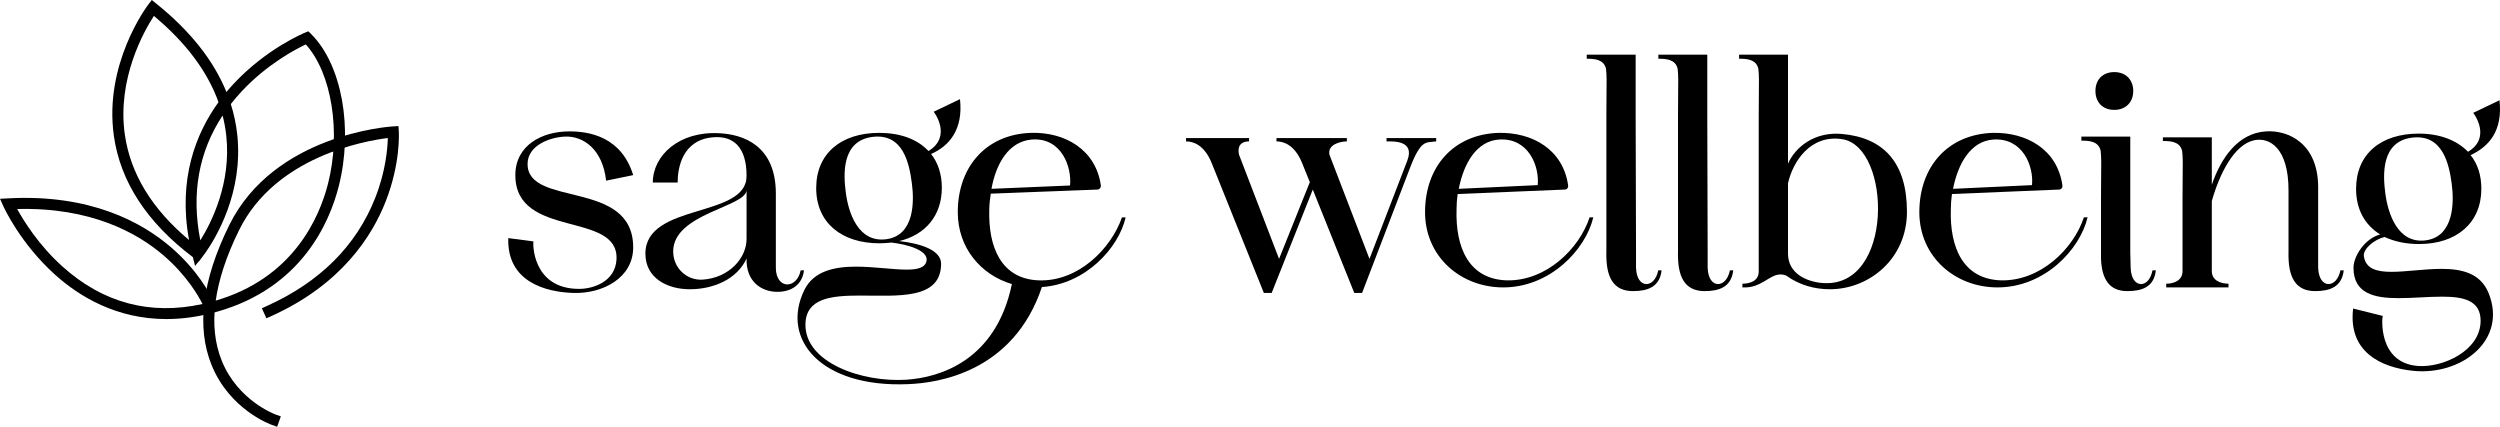
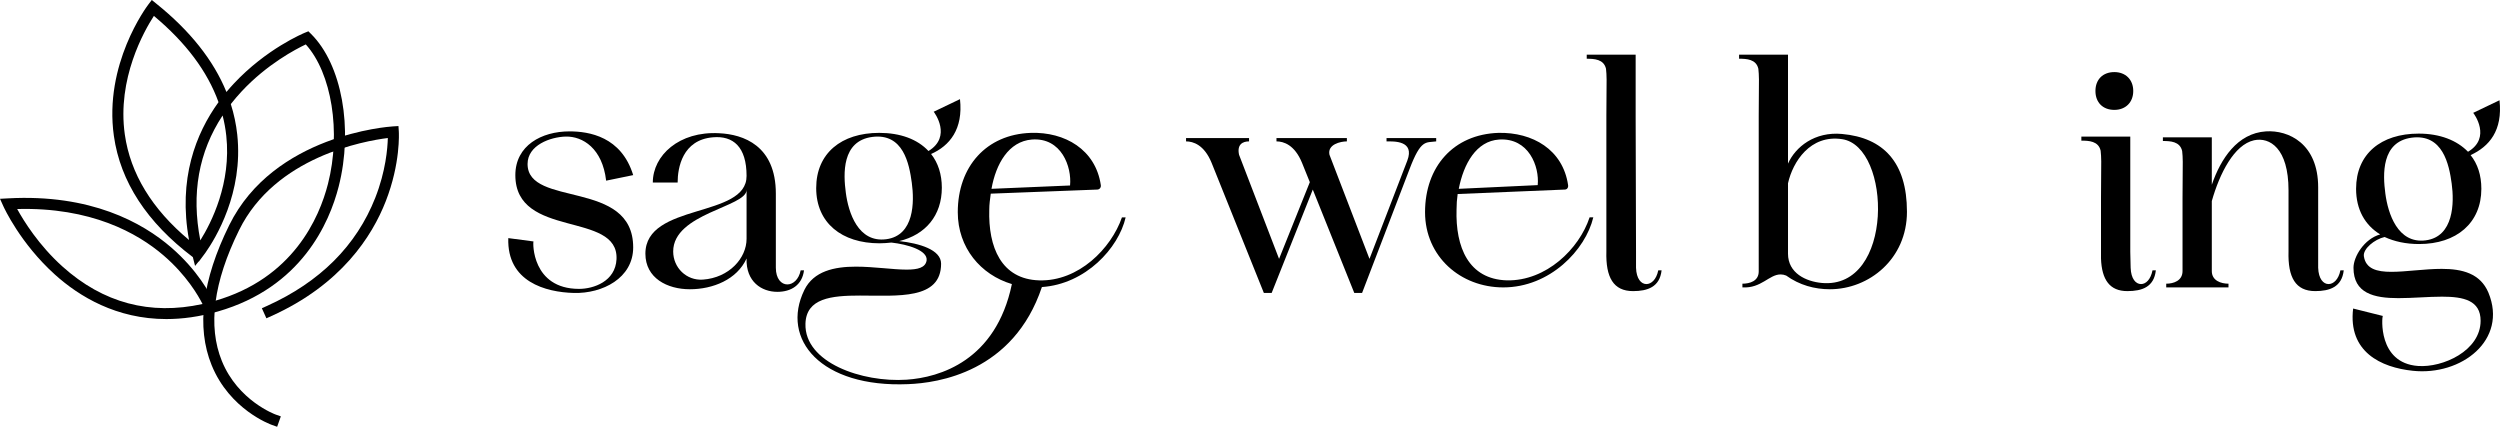
<svg xmlns="http://www.w3.org/2000/svg" id="Layer_2" viewBox="0 0 906.142 154.686">
  <g id="Components">
    <g id="_56642b96-ff35-4cb7-84cf-f63050058dfd_4">
      <path d="m184.239,86.306l9.134,1.209c-.269.269-.672,17.193,16.521,17.193,5.239,0,13.164-2.687,13.567-10.746.806-17.596-36.67-7.253-36.67-30.491,0-10.746,9.537-15.85,19.611-15.85,7.119,0,18.805,1.881,23.104,15.85l-9.806,2.015c-1.343-11.686-8.462-16.119-14.641-15.984-5.507.134-13.835,3.089-13.835,9.94,0,15.85,38.282,5.373,38.282,30.223,0,11.149-11.149,16.79-21.492,16.522-10.209-.269-24.312-4.03-23.775-19.88Z" style="stroke-width:0px;" />
      <path d="m233.927,91.947c0-18.537,36.805-12.761,36.67-28.208,0-10.477-4.835-14.641-12.223-13.97-11.015.94-12.761,11.014-12.761,16.387h-8.999c0-9.806,9.537-18.671,24.044-17.865,8.731.403,20.551,4.433,20.551,21.895v26.864c0,4.03,2.015,6.044,4.164,6.044,2.015,0,4.164-1.746,4.835-5.104h1.209c-.671,5.373-4.701,7.791-9.671,7.791-5.642,0-11.418-3.627-11.149-12.089-3.492,7.657-12.223,11.149-20.551,11.149-8.194,0-16.119-4.03-16.119-12.895Zm10.074-.806c0,5.91,4.835,10.612,10.746,10.209,9.537-.672,15.85-7.791,15.85-14.776v-17.73c0,6.179-26.596,8.462-26.596,22.298Z" style="stroke-width:0px;" />
      <path d="m291.539,105.111c3.358-6.85,10.88-8.462,18.671-8.462,6.582,0,13.432,1.075,18.402,1.075,4.03,0,6.851-.672,7.253-3.358.403-3.627-6.851-5.776-12.761-6.447-1.343.135-2.821.269-4.298.269-13.701,0-22.969-7.388-22.969-20.014s9.134-20.014,22.835-20.014c7.656,0,13.835,2.283,17.865,6.582,8.597-5.239,2.149-13.97,1.881-14.238l9.537-4.567c1.209,10.88-3.761,16.925-10.477,19.88,2.552,3.224,3.896,7.388,3.896,12.224,0,10.074-5.91,17.059-15.447,19.343,7.253.806,15.179,3.089,15.179,8.194,0,13.164-15.716,11.552-29.417,11.552-10.343,0-19.477.94-19.746,10.209-.403,14.104,20.552,21.357,36.67,20.283,11.955-.806,32.372-6.851,38.148-34.656-11.283-3.358-19.611-13.164-19.611-26.059,0-16.522,10.343-28.208,26.461-28.745,12.358-.403,23.507,6.044,25.387,18.939.134.806-.403,1.612-1.343,1.612l-38.551,1.478c-.269,2.015-.537,3.895-.537,5.776-.403,13.567,4.298,25.253,18.133,25.655,14.238.403,26.059-11.552,29.954-22.835h1.343c-2.552,11.149-14.507,24.178-30.357,25.253-10.343,30.894-37.745,34.79-48.491,35.193-31.566,1.343-46.341-16.253-37.61-34.118Zm15.044-35.193c.94,7.119,4.433,18.134,14.642,16.791,10.209-1.343,10.209-13.567,9.268-20.417-.94-6.985-3.089-18.134-14.373-16.656-11.015,1.478-10.477,13.298-9.537,20.283Zm52.789-1.478l28.477-1.209c.672-6.716-3.089-17.462-13.835-16.656-8.462.672-13.03,8.866-14.642,17.865Z" style="stroke-width:0px;" />
      <path d="m452.727,50.038v1.209c-2.284,0-4.433,1.075-3.627,4.836l14.507,37.745,11.148-27.805-2.821-6.985c-2.686-6.582-6.716-7.791-9.268-7.791v-1.209h25.521v1.209c-2.284,0-7.119,1.075-6.314,4.836l14.507,37.745,13.701-35.596c2.821-7.388-4.97-6.985-7.522-6.985v-1.209h17.999v1.209c-3.761.537-5.507-.94-9.671,10.074l-17.193,44.864h-2.821l-15.044-37.476-14.91,37.476h-2.821l-18.94-47.148c-2.686-6.582-6.716-7.791-9.268-7.791v-1.209h22.835Z" style="stroke-width:0px;" />
      <path d="m516.518,76.903c0-16.522,10.343-28.208,26.596-28.745,12.358-.269,23.372,6.044,25.253,18.939.134.94-.403,1.612-1.209,1.612l-38.819,1.612c-.269,1.88-.403,3.761-.403,5.642-.403,13.567,4.298,25.253,18.268,25.655,14.238.269,26.193-11.418,29.954-22.835h1.343c-2.821,11.82-15.716,25.387-32.641,25.387-15.447,0-28.342-11.149-28.342-27.268Zm12.223-8.462l28.611-1.343c.672-6.716-3.224-17.193-13.97-16.522-8.328.537-12.895,8.866-14.641,17.865Z" style="stroke-width:0px;" />
      <path d="m575.122,19.816h17.731v22.432l.134,49.028v5.776c.134,4.03,1.88,5.91,3.761,5.91,1.746,0,3.627-1.612,4.298-4.97h1.208c-.671,6.045-5.104,7.522-10.343,7.522-7.119,0-9.94-4.97-9.671-14.373v-49.162c.135-15.447.135-13.97-.134-17.059-.806-3.492-4.298-3.627-6.985-3.627v-1.478Z" style="stroke-width:0px;" />
-       <path d="m601.086,19.816h17.731v22.432l.134,49.028v5.776c.134,4.03,1.88,5.91,3.761,5.91,1.746,0,3.627-1.612,4.298-4.97h1.208c-.671,6.045-5.104,7.522-10.343,7.522-7.119,0-9.94-4.97-9.671-14.373v-49.162c.135-15.447.135-13.97-.134-17.059-.806-3.492-4.298-3.627-6.985-3.627v-1.478Z" style="stroke-width:0px;" />
      <path d="m630.342,21.293v-1.478h17.73v39.491c2.687-6.044,9.671-11.686,19.611-10.746,14.91,1.343,23.506,10.209,23.506,28.208,0,17.059-13.701,28.073-27.939,28.073-5.507,0-11.015-1.478-15.85-4.97-.672-.269-1.343-.403-2.015-.403-4.164,0-6.985,5.104-13.835,4.701v-1.343c2.686,0,5.91-.94,5.91-4.433v-56.416c.134-15.447.134-13.97-.134-17.059-.806-3.492-4.298-3.627-6.985-3.627Zm17.73,70.654c0,7.119,6.582,10.074,12.224,10.612,26.327,2.418,25.387-49.431,7.388-52.117-11.552-1.746-17.865,8.194-19.611,15.984v25.521Z" style="stroke-width:0px;" />
-       <path d="m695.677,76.903c0-16.522,10.343-28.208,26.596-28.745,12.358-.269,23.372,6.044,25.253,18.939.134.94-.403,1.612-1.209,1.612l-38.819,1.612c-.269,1.88-.403,3.761-.403,5.642-.403,13.567,4.298,25.253,18.268,25.655,14.238.269,26.193-11.418,29.954-22.835h1.343c-2.821,11.82-15.716,25.387-32.641,25.387-15.447,0-28.342-11.149-28.342-27.268Zm12.223-8.462l28.611-1.343c.672-6.716-3.224-17.193-13.97-16.522-8.328.537-12.895,8.866-14.641,17.865Z" style="stroke-width:0px;" />
      <path d="m754.403,49.501h17.73v41.774l.134,5.776c.134,4.03,1.88,5.91,3.761,5.91,1.746,0,3.492-1.612,4.164-4.97h1.209c-.672,6.045-4.97,7.522-10.343,7.522-6.313,0-9.268-4.03-9.537-11.821v-22.029c.134-15.447.134-13.97-.134-17.059-.806-3.492-4.298-3.627-6.985-3.627v-1.478Zm5.104-16.522c0-4.164,2.687-6.851,6.851-6.851,4.03,0,6.851,2.687,6.851,6.851s-2.821,6.85-6.851,6.85c-4.164,0-6.851-2.687-6.851-6.85Z" style="stroke-width:0px;" />
      <path d="m801.685,49.77v17.193c3.224-9.403,9.268-18.671,19.611-19.343,8.194-.537,18.94,4.433,18.94,20.283v29.148c.134,4.03,1.88,5.91,3.761,5.91,1.746,0,3.627-1.612,4.298-4.97h1.209c-.671,6.045-5.104,7.522-10.343,7.522-7.119,0-9.94-4.97-9.671-14.373v-22.163c0-15.313-6.851-19.343-12.492-18.134-7.253,1.612-12.492,12.089-15.312,22.029v25.387c0,3.492,3.358,4.567,6.044,4.567v1.343h-22.566v-1.343c2.687,0,5.91-1.075,5.91-4.567v-26.462c.134-15.447.134-13.97-.134-17.059-.806-3.492-4.298-3.627-6.985-3.627v-1.343h17.731Z" style="stroke-width:0px;" />
      <path d="m852.903,111.827l10.746,2.686c-.269.269-1.88,17.059,12.761,18.134,8.999.672,22.701-5.507,22.701-16.387,0-7.388-6.179-8.731-13.97-8.731-4.97,0-10.611.537-15.85.537-8.865,0-16.253-1.746-16.253-11.014,0-4.03,3.896-10.477,9.671-12.089-5.507-3.358-8.731-8.999-8.731-16.522,0-12.627,9-20.014,22.701-20.014,7.657,0,13.835,2.418,17.865,6.582,8.597-5.104,2.149-13.835,1.88-14.104l9.537-4.567c1.209,11.015-3.761,16.791-10.477,19.88,2.552,3.224,3.896,7.253,3.896,12.223,0,12.358-8.999,20.014-22.566,20.014-4.835,0-8.999-.94-12.492-2.552-3.627.806-7.925,4.298-7.522,6.985.672,4.567,4.702,5.642,9.94,5.642,5.373,0,12.089-1.075,18.268-1.075,7.388,0,13.97,1.612,16.925,8.597,7.119,17.193-9.806,30.223-27.402,28.342-11.552-1.209-23.507-6.85-21.626-22.566Zm11.686-41.64c.94,7.119,4.433,18.268,14.641,16.925,10.209-1.343,10.343-13.701,9.403-20.551-.94-6.985-3.224-18.134-14.507-16.656-11.015,1.478-10.477,13.298-9.537,20.283Z" style="stroke-width:0px;" />
      <path d="m100.45,154.686l-1.885-.668c-.623-.221-15.323-5.591-21.863-21.681-5.585-13.742-3.439-30.804,6.377-50.712,16.142-32.738,57.595-35.703,59.352-35.813l1.994-.125.127,1.994c.029.461.655,11.451-4.724,25.244-4.953,12.701-16.164,30.231-41.448,41.62l-1.823.822-1.643-3.647,1.824-.821c19.243-8.668,32.464-21.875,39.297-39.254,3.774-9.601,4.446-17.896,4.536-21.621-8.56,1.065-40.795,6.785-53.903,33.371-9.289,18.839-11.395,34.799-6.258,47.437,5.87,14.445,19.358,19.369,19.494,19.417l1.885.668-1.336,3.77Z" style="stroke-width:0px;" />
      <path d="m60.309,115.646c-18.093 0-31.565-8.162-40.404-16.127C7.379,88.23,1.446,75.261,1.2,74.714l-1.2-2.661,2.915-.158c29.979-1.63,48.708,8.777,59.141,17.795,9.574,8.276,14.046,16.778,15.32,19.505.17-.047.34-.096.51-.144,28.324-8.141,37.842-30.073,40.995-42.422,4.798-18.793,1.331-40.153-8.04-50.531-3.537,1.668-14.085,7.154-23.334,17.117-1.368,1.473-2.65,2.977-3.846,4.509,1.153,3.63,1.934,7.331,2.338,11.097,2.263,21.068-7.892,37.613-11.541,42.789l.002.002-.061.083c-.605.855-1.021,1.383-1.156,1.551l-1.173,1.573-.063-.047-1.304,1.61-.807-3.186c-16.649-12.582-26.277-27.354-28.619-43.914C37.6,23.297,53.105,2.509,53.767,1.637l1.242-1.637,1.603,1.285c12.265,9.837,20.783,20.571,25.46,32.052.865-1.038,1.737-2.024,2.605-2.955,11.857-12.72,25.308-18.309,25.875-18.54l1.224-.5.94.929c11.183,11.058,15.405,34.335,10.04,55.346-3.365,13.179-13.525,36.585-43.766,45.277-6.694,1.924-12.922,2.751-18.681,2.752ZM6.231,75.763c2.374,4.326,7.817,13.122,16.451,20.873,14.687,13.185,31.732,17.733,50.722,13.552-1.519-3.017-5.808-10.469-14.123-17.609-9.502-8.159-26.33-17.526-53.05-16.816Zm74.454-33.901c-8.684,13.178-11.396,28.345-8.078,45.257,4.017-6.424,11.272-20.728,9.409-37.922-.268-2.473-.712-4.919-1.331-7.335ZM55.778,5.77c-3.498,5.382-13.415,22.76-10.537,42.99,2.017,14.174,9.839,27.016,23.275,38.234-4.055-22.145,2.496-38.641,10.684-49.962-4.003-11.142-11.842-21.613-23.422-31.262Z" style="stroke-width:0px;" />
    </g>
  </g>
</svg>